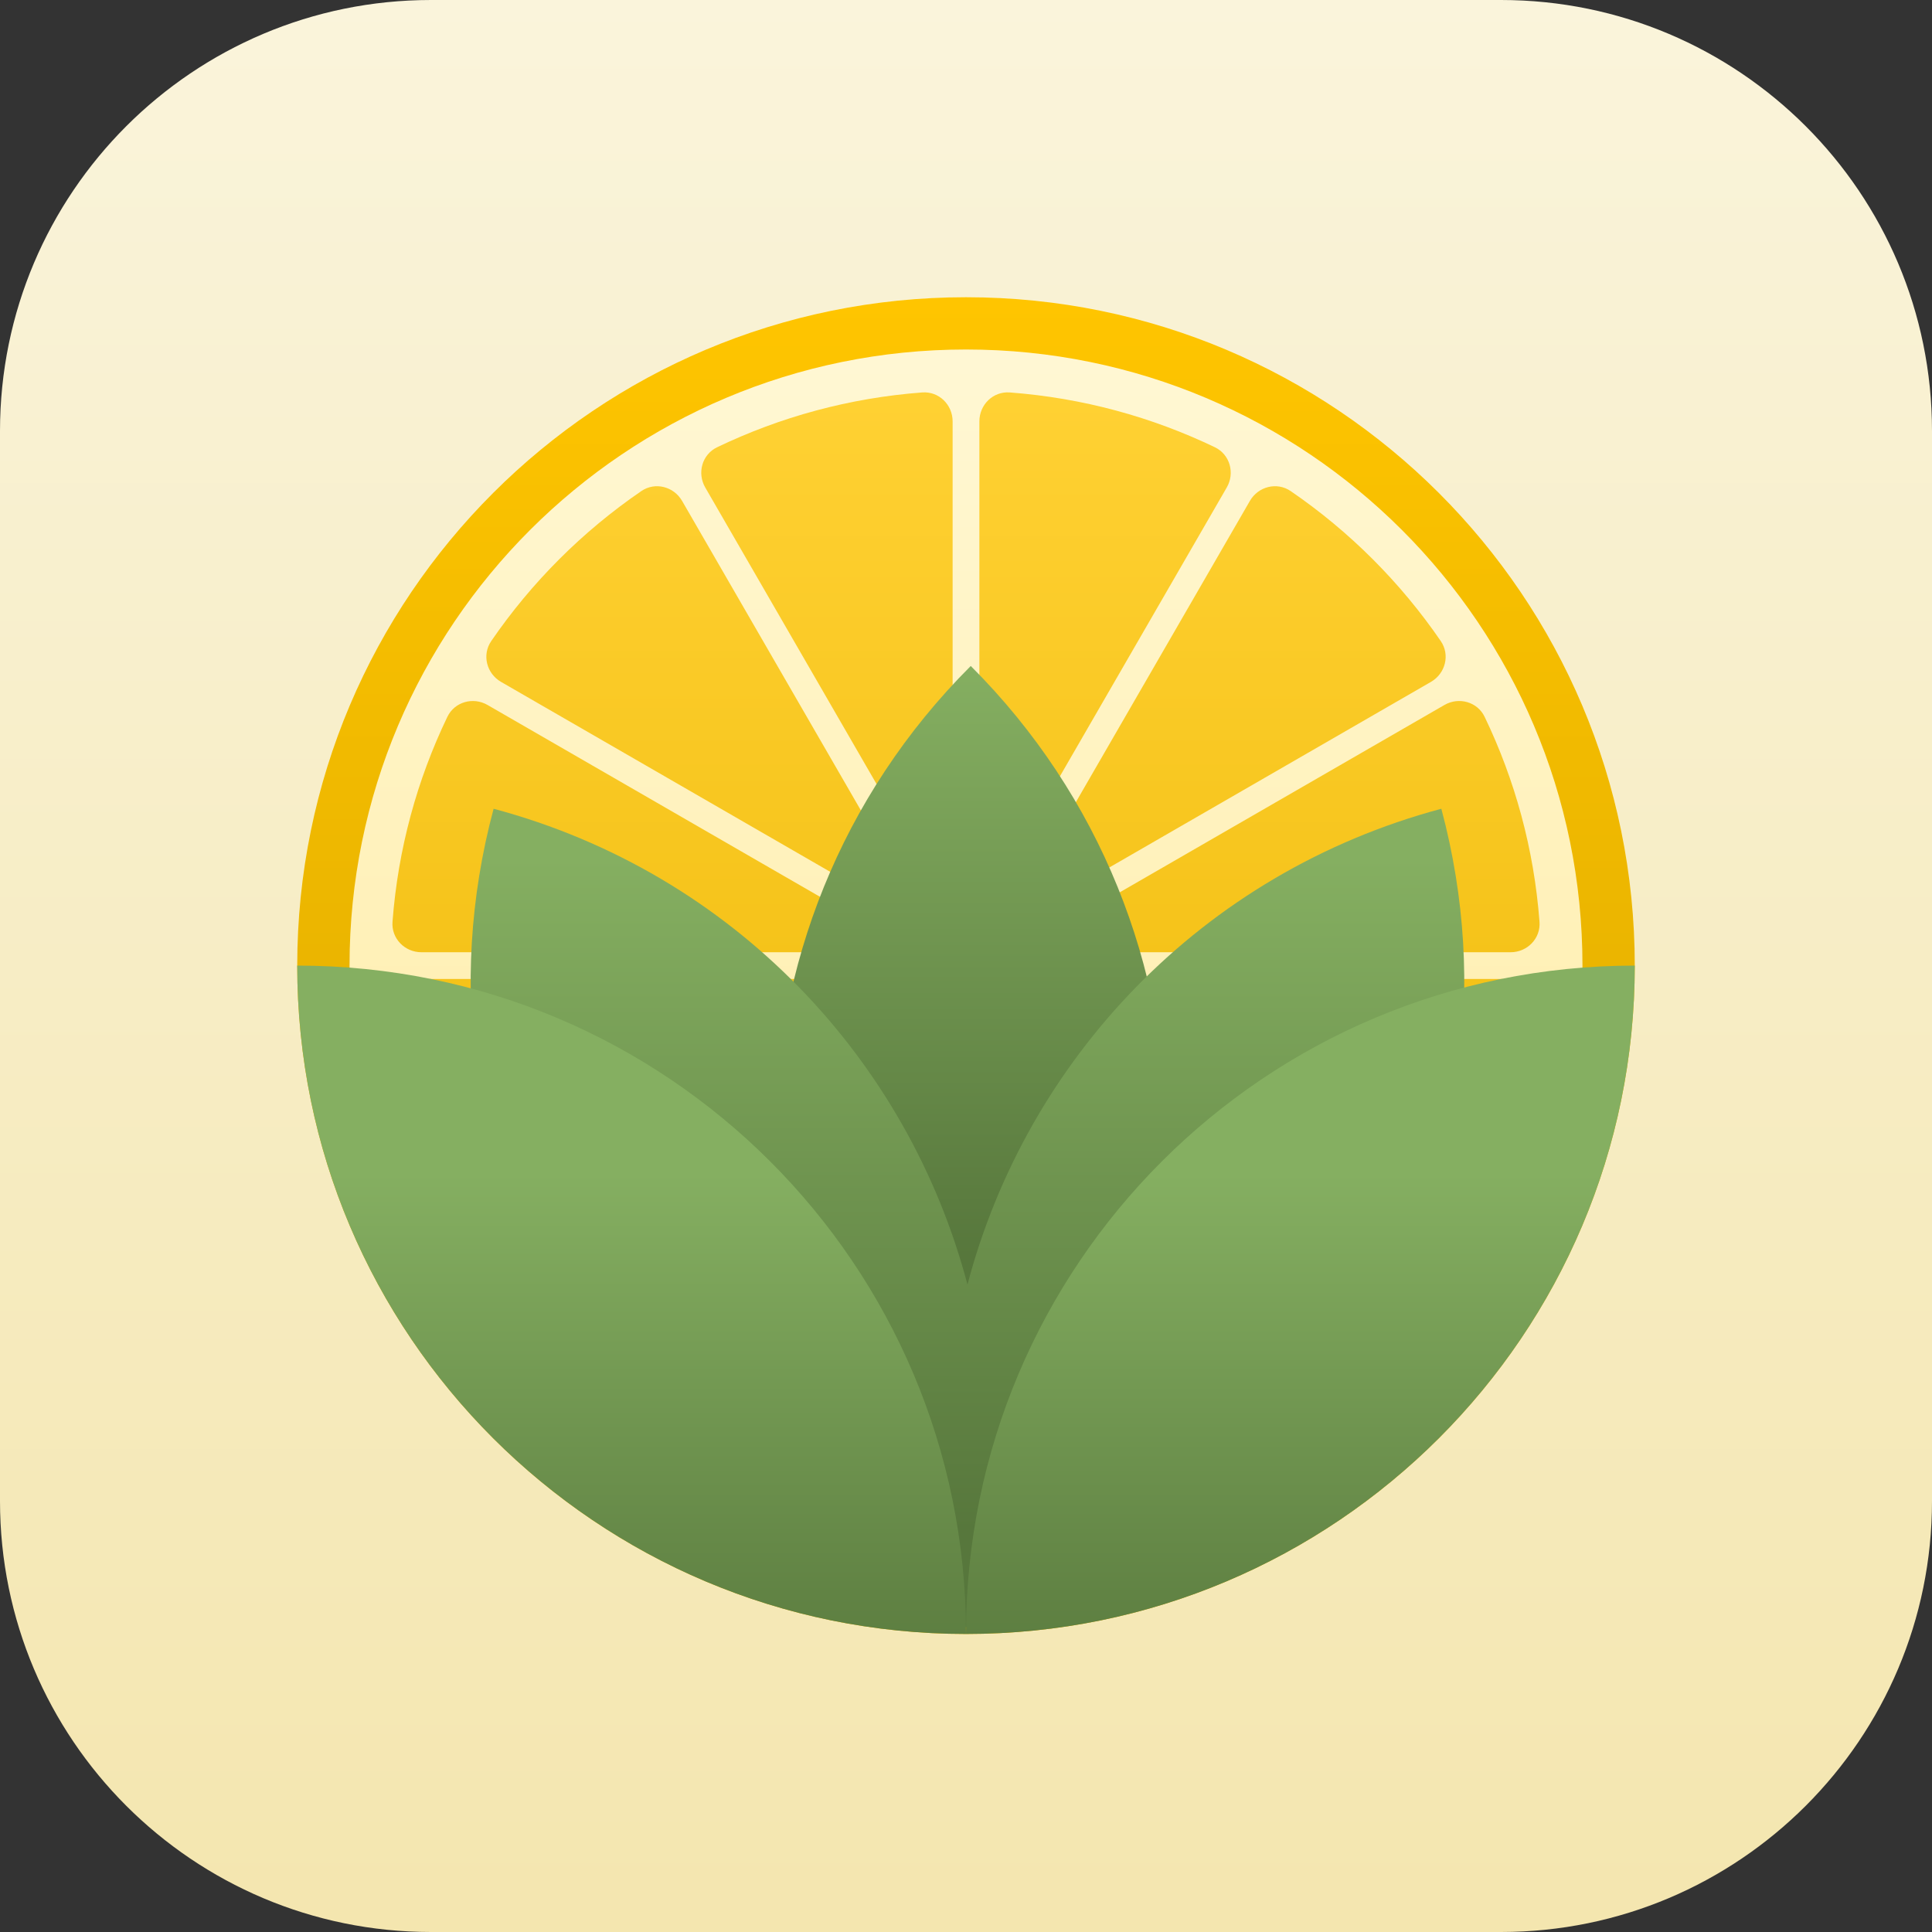
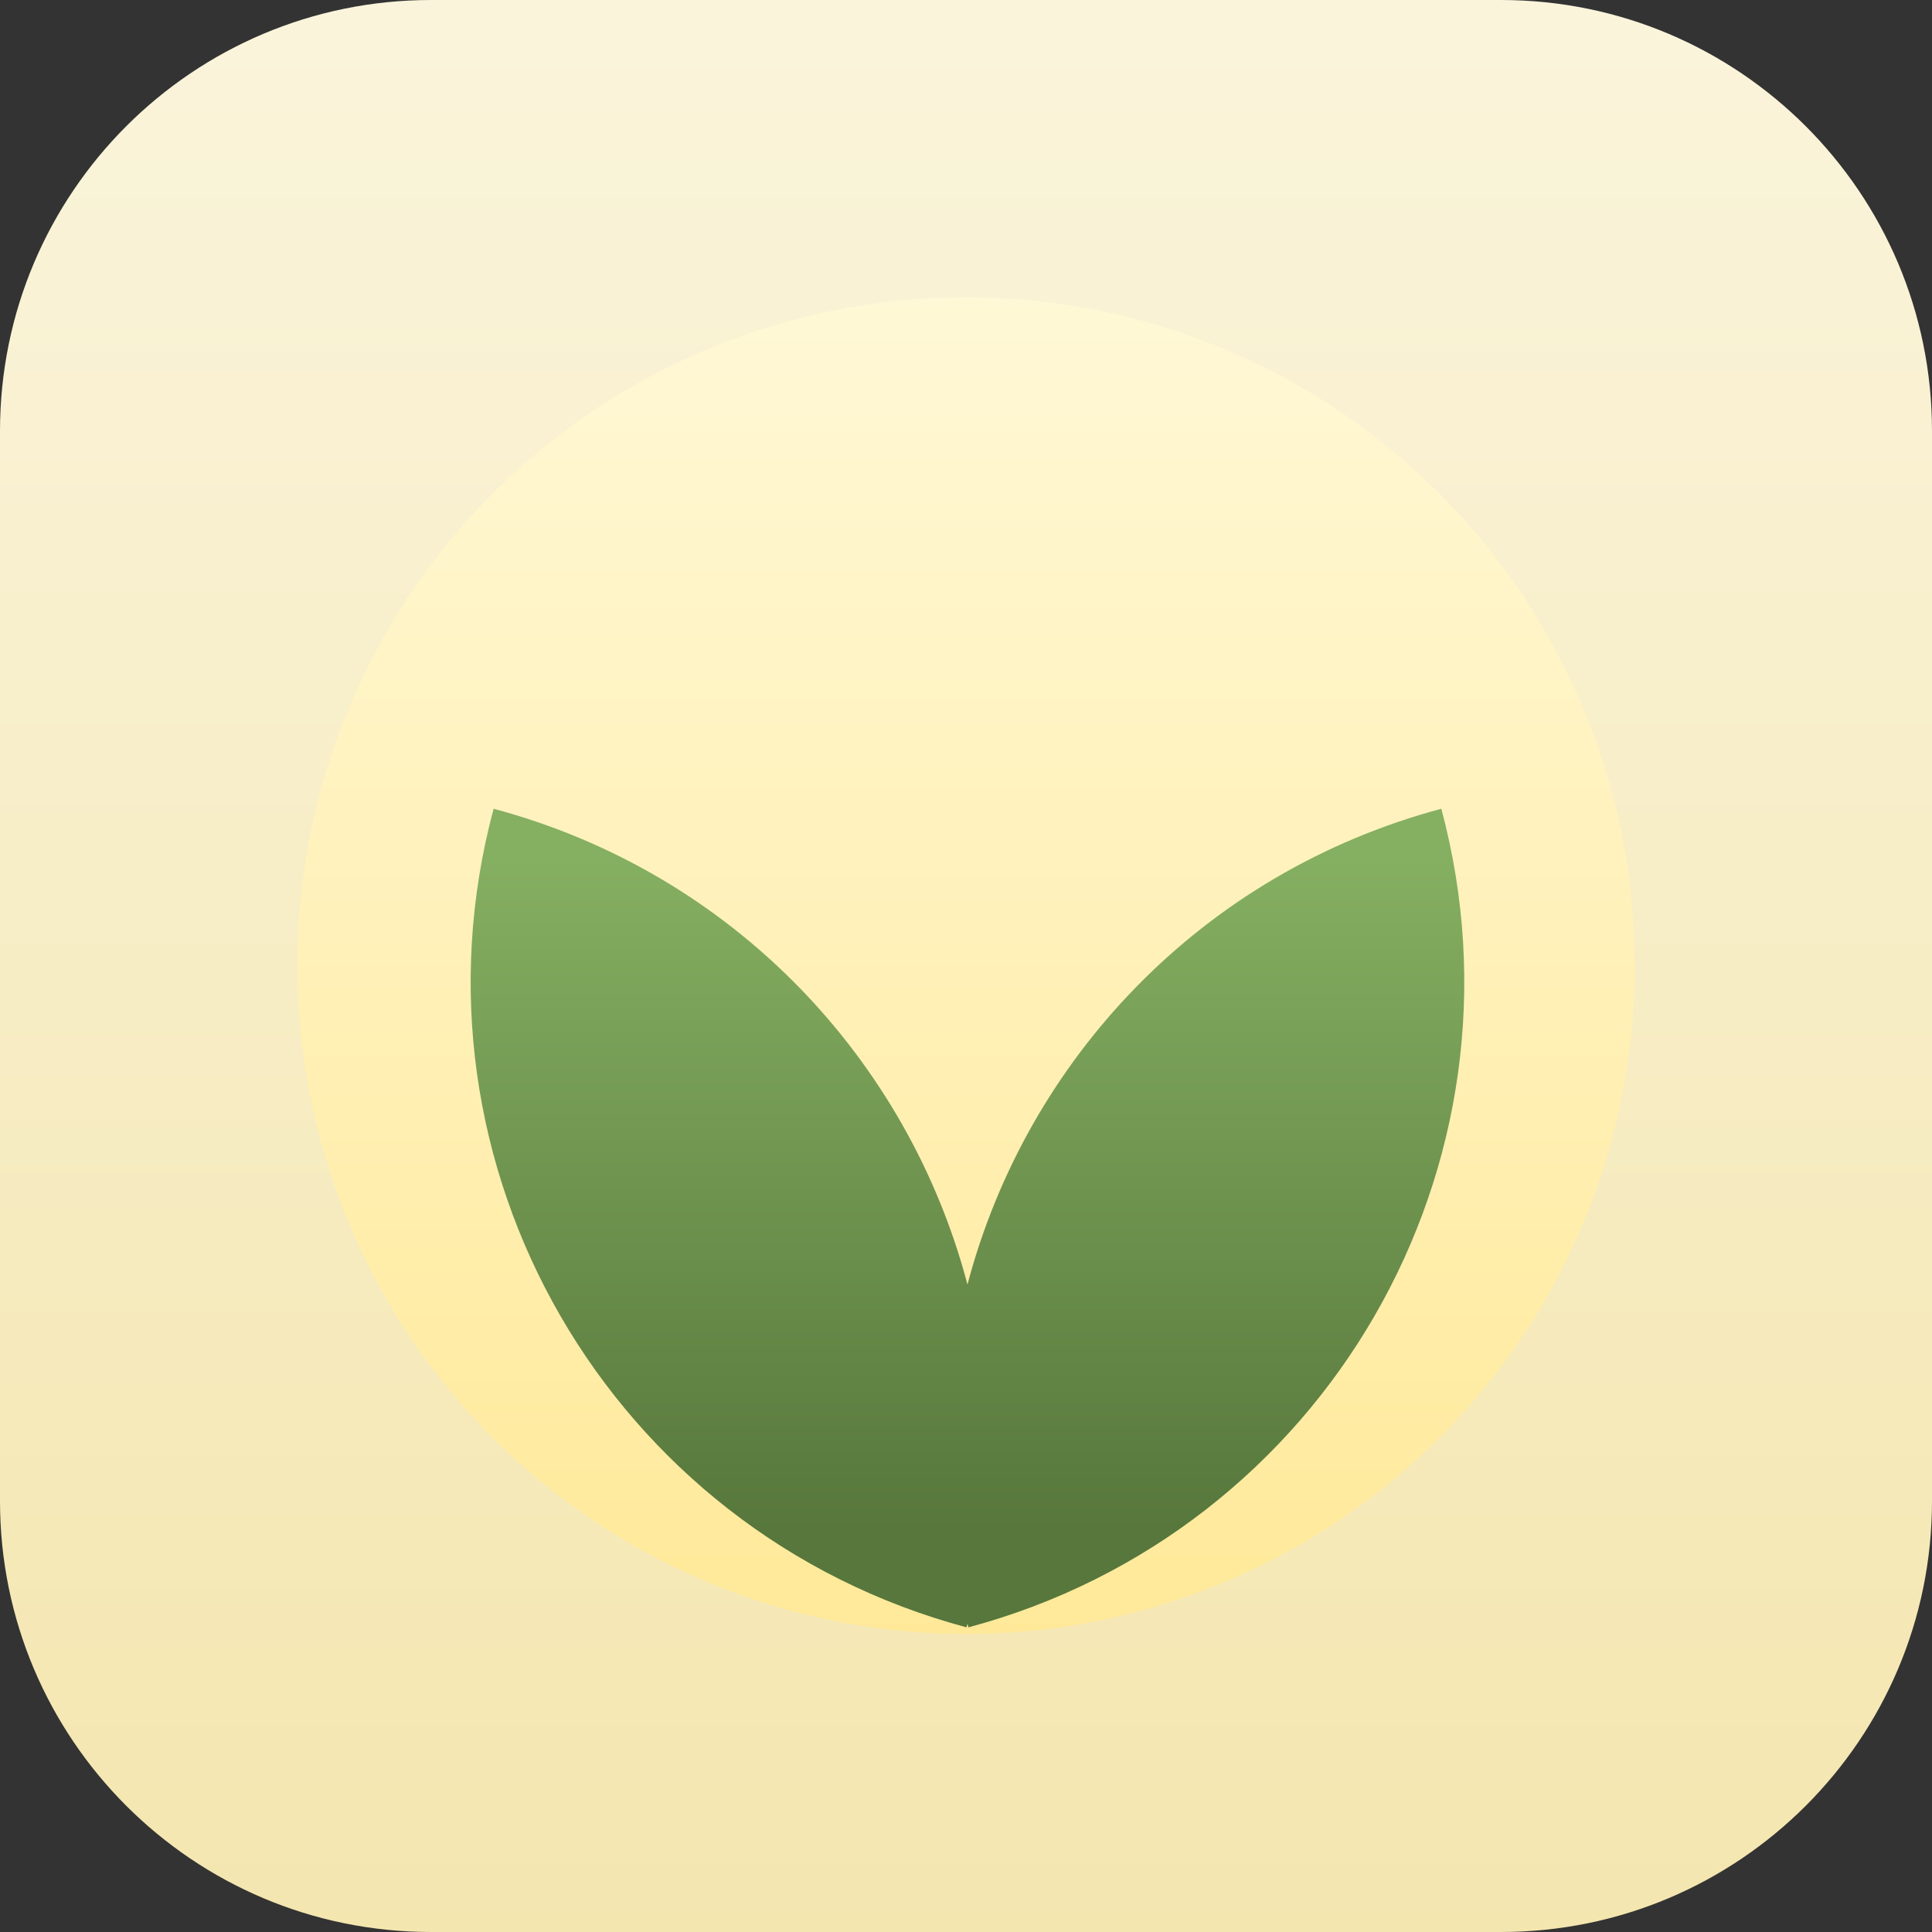
<svg xmlns="http://www.w3.org/2000/svg" width="260" height="260" viewBox="0 0 260 260" fill="none">
  <rect x="0" y="0" width="260" height="260" fill="#333333" stroke="none" />
  <path d="M0 58C0 25.968 25.968 0 58 0H202C234.033 0 260 25.968 260 58V202C260 234.033 234.033 260 202 260H58C25.968 260 0 234.033 0 202V58Z" fill="url(#paint0_linear_82_9271)" />
  <ellipse cx="130" cy="129.946" rx="90" ry="89.947" fill="url(#paint1_linear_82_9271)" />
-   <path d="M220 129.946C220 179.623 179.706 219.893 130 219.893C80.294 219.893 40 179.623 40 129.946C40 80.27 80.294 40 130 40C179.706 40 220 80.27 220 129.946ZM47.038 129.946C47.038 175.738 84.181 212.859 130 212.859C175.819 212.859 212.962 175.738 212.962 129.946C212.962 84.155 175.819 47.034 130 47.034C84.181 47.034 47.038 84.155 47.038 129.946Z" fill="url(#paint2_linear_82_9271)" />
-   <path fill-rule="evenodd" clip-rule="evenodd" d="M128.2 56.705C128.2 54.461 126.351 52.645 124.112 52.813C114.282 53.552 104.965 56.126 96.501 60.193C94.478 61.165 93.786 63.662 94.909 65.606L120.736 110.314C122.783 113.857 128.2 112.405 128.2 108.313V56.705ZM91.794 67.411C90.671 65.466 88.16 64.819 86.306 66.088C78.389 71.51 71.531 78.363 66.106 86.276C64.835 88.13 65.482 90.643 67.429 91.766L112.152 117.571C115.696 119.617 119.662 115.65 117.614 112.106L91.794 67.411ZM65.616 94.875C63.673 93.754 61.178 94.445 60.206 96.467C56.136 104.925 53.561 114.237 52.821 124.06C52.653 126.299 54.468 128.148 56.713 128.148H108.345C112.438 128.148 113.89 122.729 110.345 120.683L65.616 94.875ZM56.713 131.746C54.468 131.746 52.653 133.595 52.821 135.833C53.561 145.657 56.136 154.969 60.206 163.427C61.179 165.448 63.673 166.14 65.617 165.019L110.345 139.21C113.89 137.165 112.439 131.746 108.346 131.746H56.713ZM67.43 168.127C65.483 169.251 64.835 171.764 66.106 173.618C71.531 181.53 78.389 188.384 86.307 193.805C88.16 195.074 90.671 194.427 91.795 192.482L117.615 147.788C119.662 144.244 115.697 140.277 112.152 142.322L67.43 168.127ZM94.909 194.287C93.786 196.231 94.478 198.728 96.502 199.7C104.965 203.767 114.283 206.341 124.112 207.08C126.351 207.248 128.2 205.433 128.2 203.188V151.581C128.2 147.489 122.783 146.037 120.736 149.58L94.909 194.287ZM131.8 203.188C131.8 205.433 133.649 207.248 135.887 207.08C145.717 206.341 155.034 203.768 163.498 199.701C165.521 198.729 166.213 196.232 165.09 194.288L139.263 149.581C137.216 146.037 131.8 147.49 131.8 151.581V203.188ZM168.205 192.483C169.328 194.428 171.839 195.075 173.693 193.806C181.61 188.385 188.469 181.531 193.894 173.619C195.165 171.765 194.518 169.251 192.571 168.128L147.847 142.323C144.303 140.277 140.338 144.244 142.385 147.788L168.205 192.483ZM194.384 165.02C196.327 166.141 198.822 165.449 199.794 163.428C203.864 154.969 206.44 145.657 207.18 135.833C207.348 133.595 205.532 131.746 203.287 131.746H151.653C147.56 131.746 146.108 137.165 149.654 139.21L194.384 165.02ZM203.288 128.148C205.532 128.148 207.348 126.299 207.18 124.06C206.44 114.236 203.864 104.924 199.795 96.466C198.822 94.444 196.327 93.752 194.384 94.874L149.654 120.683C146.109 122.729 147.56 128.148 151.653 128.148H203.288ZM192.571 91.765C194.518 90.642 195.165 88.129 193.894 86.275C188.469 78.362 181.611 71.509 173.693 66.087C171.84 64.818 169.329 65.465 168.205 67.41L142.385 112.105C140.338 115.649 144.303 119.616 147.848 117.571L192.571 91.765ZM163.498 60.192C165.521 61.165 166.214 63.662 165.091 65.606L139.263 110.313C137.216 113.856 131.8 112.404 131.8 108.312V56.705C131.8 54.461 133.649 52.645 135.887 52.813C145.717 53.552 155.034 56.125 163.498 60.192Z" fill="url(#paint3_linear_82_9271)" />
-   <path fill-rule="evenodd" clip-rule="evenodd" d="M130.639 216.828C95.492 181.702 95.492 124.751 130.639 89.625C130.64 89.625 130.64 89.625 130.64 89.625C130.64 89.625 130.64 89.625 130.64 89.625C165.787 124.751 165.787 181.702 130.64 216.828C130.64 216.828 130.64 216.828 130.64 216.828C130.64 216.828 130.64 216.828 130.639 216.828Z" fill="url(#paint4_linear_82_9271)" />
  <path fill-rule="evenodd" clip-rule="evenodd" d="M66.429 108.839L66.428 108.839L66.428 108.839C53.564 156.822 82.056 206.143 130.068 219L130.068 219L130.068 219C130.112 218.837 130.155 218.673 130.198 218.51C130.241 218.673 130.284 218.837 130.328 219L130.328 219L130.329 219C178.34 206.143 206.833 156.822 193.968 108.839L193.968 108.839L193.967 108.839C161.638 117.496 138.159 142.687 130.198 172.87C122.237 142.687 98.758 117.496 66.429 108.839Z" fill="url(#paint5_linear_82_9271)" />
-   <path fill-rule="evenodd" clip-rule="evenodd" d="M130 219.892C80.294 219.892 40 179.622 40 129.946H40C89.706 129.946 130 170.217 130 219.892H130ZM130 219.892C130 170.217 170.294 129.946 220 129.946H220C220 179.622 179.706 219.892 130 219.892H130Z" fill="url(#paint6_linear_82_9271)" />
  <defs>
    <linearGradient id="paint0_linear_82_9271" x1="130" y1="0" x2="130" y2="260" gradientUnits="userSpaceOnUse">
      <stop stop-color="#FAF4DB" />
      <stop offset="1" stop-color="#F4E6AF" />
    </linearGradient>
    <linearGradient id="paint1_linear_82_9271" x1="130" y1="40" x2="130" y2="219.893" gradientUnits="userSpaceOnUse">
      <stop stop-color="#FFF8D6" />
      <stop offset="1" stop-color="#FFE999" />
    </linearGradient>
    <linearGradient id="paint2_linear_82_9271" x1="130" y1="40" x2="130" y2="219.893" gradientUnits="userSpaceOnUse">
      <stop stop-color="#FFC500" />
      <stop offset="1" stop-color="#D6A500" />
    </linearGradient>
    <linearGradient id="paint3_linear_82_9271" x1="130" y1="52.802" x2="130" y2="207.091" gradientUnits="userSpaceOnUse">
      <stop stop-color="#FFD133" />
      <stop offset="1" stop-color="#EBB500" />
    </linearGradient>
    <linearGradient id="paint4_linear_82_9271" x1="130.64" y1="89.625" x2="130.64" y2="169.073" gradientUnits="userSpaceOnUse">
      <stop stop-color="#85AF61" />
      <stop offset="1" stop-color="#57773C" />
    </linearGradient>
    <linearGradient id="paint5_linear_82_9271" x1="130.068" y1="115.454" x2="130.068" y2="205.851" gradientUnits="userSpaceOnUse">
      <stop stop-color="#85AF61" />
      <stop offset="1" stop-color="#57773C" />
    </linearGradient>
    <linearGradient id="paint6_linear_82_9271" x1="175" y1="157.83" x2="175" y2="230.237" gradientUnits="userSpaceOnUse">
      <stop stop-color="#85AF61" />
      <stop offset="1" stop-color="#57773C" />
    </linearGradient>
  </defs>
</svg>